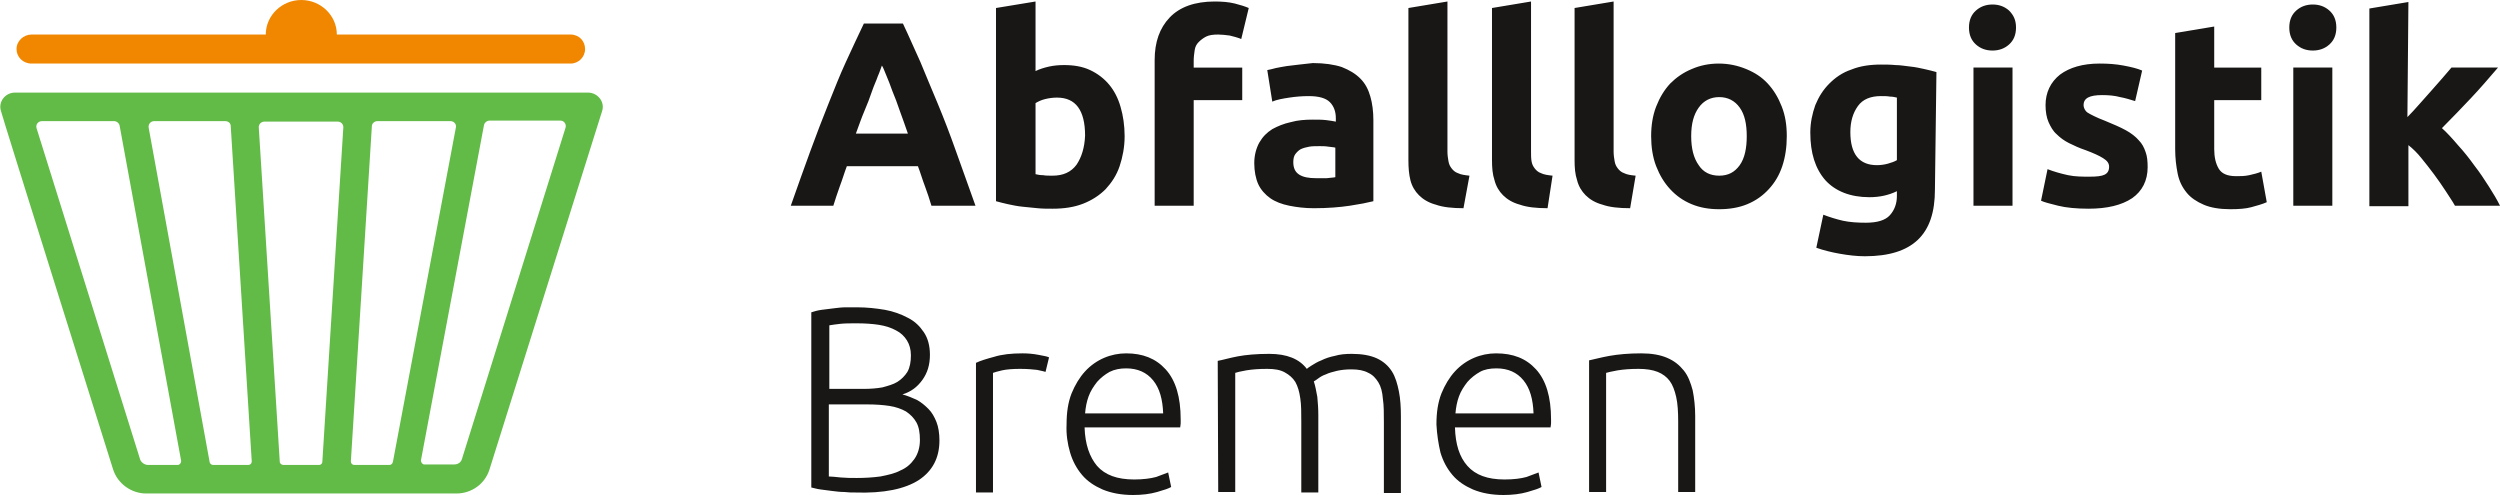
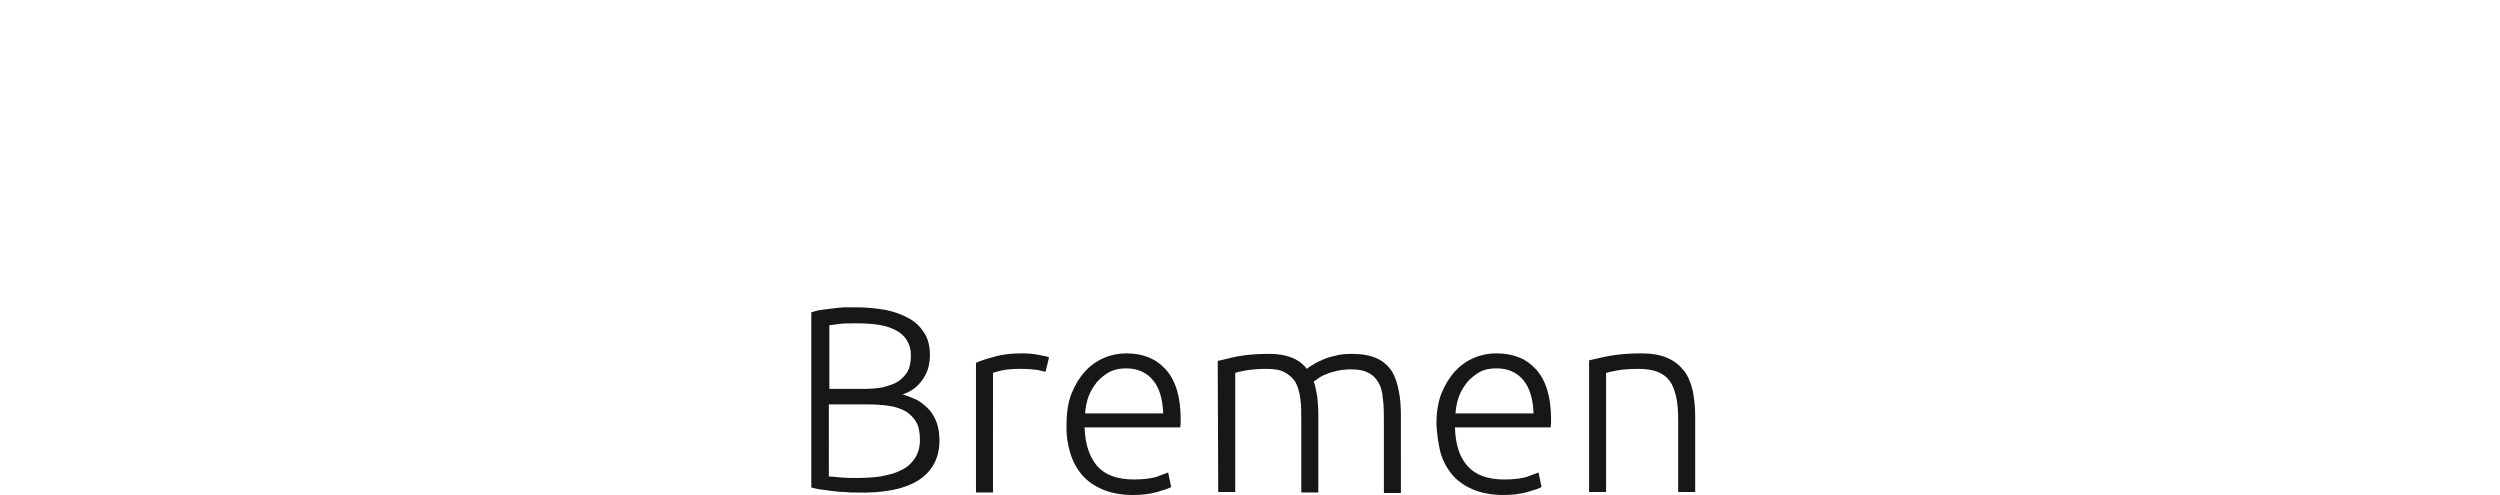
<svg xmlns="http://www.w3.org/2000/svg" version="1.1" id="Ebene_2_00000016758886329131954040000002844284803887388347_" x="0px" y="0px" viewBox="0 0 499.5 98.9" style="enable-background:new 0 0 499.5 98.9;" xml:space="preserve">
  <style type="text/css">
	.st0{fill:#181716;}
	.st1{fill:#F18700;}
	.st2{fill:#62BB46;}
</style>
  <g id="Ebene_1-2">
    <g>
      <path class="st0" d="M183.6,95.9c2.7-1.8,4.1-4.4,4.1-7.9c0-1.4-0.2-2.7-0.6-3.7c-0.4-1-0.9-1.9-1.6-2.6c-0.7-0.7-1.4-1.3-2.3-1.8    c-0.9-0.4-1.8-0.8-2.9-1.1c1.7-0.5,3-1.5,4-2.9c1-1.4,1.5-3,1.5-5c0-1.8-0.4-3.3-1.2-4.5c-0.8-1.2-1.8-2.2-3.2-2.9    c-1.3-0.7-2.9-1.3-4.6-1.6c-1.8-0.3-3.6-0.5-5.6-0.5c-0.7,0-1.4,0-2.2,0s-1.6,0.1-2.4,0.2c-0.8,0.1-1.6,0.2-2.4,0.3    c-0.8,0.1-1.5,0.3-2.1,0.5v35c0.5,0.1,1.1,0.3,1.9,0.4c0.7,0.1,1.5,0.2,2.3,0.3c0.8,0.1,1.6,0.2,2.4,0.2c0.8,0.1,1.5,0.1,2.1,0.1    C176.6,98.6,180.8,97.7,183.6,95.9 M173.3,80.8c1.6,0,3.1,0.1,4.4,0.3s2.4,0.6,3.3,1.1c0.9,0.6,1.6,1.3,2.1,2.2    c0.5,0.9,0.7,2.1,0.7,3.5c0,1.5-0.4,2.8-1.1,3.8s-1.6,1.8-2.8,2.3c-1.1,0.6-2.5,0.9-4,1.2c-1.5,0.2-3.1,0.3-4.7,0.3    c-1.1,0-2.1,0-3.2-0.1s-1.8-0.2-2.4-0.2V80.8L173.3,80.8L173.3,80.8z M165.7,65c0.6-0.1,1.3-0.2,2.2-0.3s2-0.1,3.3-0.1    c1.6,0,3.1,0.1,4.4,0.3c1.3,0.2,2.5,0.6,3.4,1.1c1,0.5,1.7,1.2,2.2,2c0.5,0.8,0.8,1.8,0.8,3c0,1.3-0.2,2.4-0.7,3.3    c-0.5,0.8-1.2,1.5-2,2s-1.9,0.8-3,1.1c-1.1,0.2-2.4,0.3-3.7,0.3h-6.9C165.7,77.8,165.7,65,165.7,65z M198.6,71.3    c-1.5,0.4-2.8,0.8-3.6,1.2v25.9h3.4V74.5c0.3-0.1,0.9-0.3,1.8-0.5c0.9-0.2,2.1-0.3,3.6-0.3s2.5,0.1,3.4,0.2    c0.9,0.2,1.4,0.3,1.7,0.4l0.7-2.9c-0.4-0.2-1.1-0.3-2.1-0.5c-1-0.2-2.1-0.3-3.2-0.3C202.1,70.6,200.2,70.8,198.6,71.3 M213.8,90.4    c0.5,1.7,1.3,3.2,2.4,4.5c1.1,1.3,2.5,2.2,4.1,2.9c1.7,0.7,3.7,1.1,6.1,1.1c1.8,0,3.4-0.2,4.8-0.6c1.4-0.4,2.3-0.7,2.8-1l-0.6-2.9    c-0.5,0.2-1.3,0.5-2.4,0.9c-1.1,0.3-2.6,0.5-4.4,0.5c-3.4,0-5.8-0.9-7.4-2.7c-1.5-1.8-2.4-4.3-2.5-7.7h19.1c0-0.2,0.1-0.5,0.1-0.8    c0-0.3,0-0.6,0-0.8c0-4.5-1-7.8-3-10s-4.6-3.2-7.9-3.2c-1.5,0-3,0.3-4.4,0.9c-1.4,0.6-2.7,1.5-3.8,2.7c-1.1,1.2-2,2.7-2.7,4.4    c-0.7,1.8-1,3.8-1,6.2C213,86.8,213.3,88.7,213.8,90.4 M216.8,82.6c0.1-1.2,0.3-2.3,0.7-3.4c0.4-1.1,1-2,1.7-2.9    c0.7-0.8,1.6-1.5,2.5-2c1-0.5,2.1-0.7,3.3-0.7c2.3,0,4.1,0.8,5.4,2.4c1.3,1.6,1.9,3.8,2,6.6H216.8L216.8,82.6z M243.4,98.3h3.4    V74.5c0.3-0.1,1-0.3,2.2-0.5s2.5-0.3,4.2-0.3c1.5,0,2.6,0.2,3.5,0.7s1.6,1.1,2.1,1.9c0.5,0.9,0.8,1.9,1,3.3    c0.2,1.3,0.2,2.9,0.2,4.7v14.1h3.4V82.9c0-1.3-0.1-2.5-0.2-3.6c-0.2-1.1-0.4-2.2-0.7-3.1c0.2-0.1,0.5-0.3,0.9-0.6    c0.4-0.3,0.9-0.6,1.5-0.8c0.6-0.3,1.4-0.5,2.2-0.7c0.9-0.2,1.8-0.3,2.9-0.3c1.4,0,2.5,0.2,3.4,0.7c0.9,0.4,1.5,1.1,2,1.9    s0.8,1.9,0.9,3.3c0.2,1.3,0.2,2.9,0.2,4.7v14.1h3.4V83.2c0-1.8-0.1-3.5-0.4-5s-0.7-2.9-1.4-4s-1.7-2-3-2.6c-1.3-0.6-3-0.9-5-0.9    c-1.3,0-2.4,0.1-3.4,0.4c-1,0.2-1.9,0.5-2.7,0.9c-0.8,0.3-1.4,0.7-1.9,1c-0.5,0.3-0.9,0.6-1,0.7c-1.5-2-4-3-7.5-3    c-2.6,0-4.7,0.2-6.3,0.5s-2.9,0.7-4,0.9L243.4,98.3L243.4,98.3z M287.8,90.4c0.5,1.7,1.3,3.2,2.4,4.5c1.1,1.3,2.5,2.2,4.1,2.9    c1.7,0.7,3.7,1.1,6.1,1.1c1.8,0,3.4-0.2,4.8-0.6c1.4-0.4,2.3-0.7,2.8-1l-0.6-2.9c-0.5,0.2-1.3,0.5-2.4,0.9    c-1.1,0.3-2.5,0.5-4.4,0.5c-3.4,0-5.8-0.9-7.4-2.7s-2.4-4.3-2.5-7.7h19.1c0-0.2,0.1-0.5,0.1-0.8c0-0.3,0-0.6,0-0.8    c0-4.5-1-7.8-3-10c-2-2.2-4.6-3.2-8-3.2c-1.5,0-3,0.3-4.4,0.9c-1.4,0.6-2.7,1.5-3.8,2.7c-1.1,1.2-2,2.7-2.7,4.4    c-0.7,1.8-1,3.8-1,6.2C287.1,86.8,287.4,88.7,287.8,90.4 M290.8,82.6c0.1-1.2,0.3-2.3,0.7-3.4c0.4-1.1,1-2,1.7-2.9    c0.7-0.8,1.6-1.5,2.5-2s2-0.7,3.3-0.7c2.3,0,4.1,0.8,5.4,2.4c1.3,1.6,1.9,3.8,2,6.6H290.8L290.8,82.6z M317.5,98.3h3.4V74.5    c0.4-0.1,1.1-0.3,2.3-0.5c1.2-0.2,2.6-0.3,4.2-0.3c1.5,0,2.8,0.2,3.8,0.6c1,0.4,1.8,1,2.4,1.8c0.6,0.8,1,1.9,1.3,3.2    s0.4,3,0.4,4.9v14.1h3.4V83.1c0-1.8-0.2-3.6-0.5-5.1c-0.4-1.5-0.9-2.9-1.8-4s-1.9-1.9-3.3-2.5c-1.4-0.6-3.1-0.9-5.2-0.9    c-2.5,0-4.6,0.2-6.3,0.5c-1.7,0.3-3.1,0.7-4.1,0.9L317.5,98.3L317.5,98.3z" />
-       <path class="st0" d="M194.9,41.1c-1.4-3.9-2.7-7.5-3.9-10.9s-2.4-6.5-3.6-9.4c-1.2-2.9-2.4-5.7-3.5-8.4c-1.2-2.6-2.3-5.2-3.5-7.7    h-7.8c-1.2,2.5-2.4,5.1-3.6,7.7s-2.3,5.4-3.5,8.4s-2.4,6.1-3.6,9.4s-2.5,6.9-3.9,10.9h8.5c0.4-1.3,0.8-2.5,1.3-3.9    c0.5-1.3,0.9-2.7,1.4-4h14.2c0.5,1.3,0.9,2.7,1.4,4c0.5,1.3,0.9,2.6,1.3,3.9L194.9,41.1L194.9,41.1z M177.1,15.1    c0.4,0.9,0.8,2,1.2,3.1c0.5,1.2,1,2.5,1.5,4c0.5,1.4,1.1,3,1.6,4.5H171c0.6-1.6,1.1-3.1,1.7-4.5c0.6-1.4,1.1-2.7,1.5-3.9    c0.4-1.2,0.9-2.2,1.2-3.1c0.4-0.9,0.6-1.6,0.8-2.1C176.5,13.5,176.7,14.2,177.1,15.1 M215.1,32.9c-1.1,1.5-2.7,2.2-4.8,2.2    c-0.7,0-1.4,0-1.9-0.1c-0.6,0-1.1-0.1-1.5-0.2V20.6c0.5-0.3,1.1-0.6,1.9-0.8c0.8-0.2,1.6-0.3,2.4-0.3c3.7,0,5.6,2.5,5.6,7.6    C216.7,29.5,216.1,31.4,215.1,32.9 M223.9,21.4c-0.5-1.8-1.3-3.3-2.3-4.5s-2.3-2.2-3.8-2.9c-1.5-0.7-3.2-1-5.2-1    c-1.1,0-2.1,0.1-3,0.3c-0.9,0.2-1.9,0.5-2.7,0.9V0.3L199,1.6v38.6c0.7,0.2,1.5,0.4,2.4,0.6s1.9,0.4,2.9,0.5c1,0.1,2,0.2,3,0.3    c1,0.1,2,0.1,3,0.1c2.3,0,4.3-0.3,6.1-1c1.8-0.7,3.3-1.7,4.5-2.9c1.2-1.3,2.2-2.8,2.8-4.6c0.6-1.8,1-3.8,1-6    C224.7,25.1,224.4,23.1,223.9,21.4 M233.7,3.5c-2,2.1-3,4.9-3,8.5v29.1h7.8V20h9.7v-6.5h-9.7v-1.4c0-0.7,0.1-1.4,0.2-2.1    s0.4-1.2,0.8-1.6c0.4-0.4,0.9-0.8,1.5-1.1c0.6-0.3,1.4-0.4,2.4-0.4c0.7,0,1.5,0.1,2.3,0.2c0.8,0.2,1.6,0.4,2.3,0.7l1.5-6.2    c-0.7-0.3-1.6-0.6-2.8-0.9c-1.2-0.3-2.6-0.4-4-0.4C238.7,0.3,235.7,1.4,233.7,3.5 M259.6,34.9c-0.8-0.5-1.2-1.3-1.2-2.5    c0-0.6,0.1-1.2,0.4-1.6s0.7-0.8,1.1-1s1.1-0.4,1.7-0.5s1.3-0.1,2.1-0.1c0.5,0,1.1,0,1.7,0.1c0.6,0.1,1.1,0.1,1.4,0.2v5.9    c-0.4,0.1-1,0.1-1.7,0.2c-0.7,0-1.4,0-2.2,0C261.5,35.6,260.4,35.4,259.6,34.9 M259.6,12.9c-0.9,0.1-1.7,0.2-2.5,0.3    c-0.8,0.1-1.6,0.3-2.2,0.4c-0.7,0.2-1.2,0.3-1.7,0.4l1,6.3c0.9-0.4,2.1-0.6,3.4-0.8c1.3-0.2,2.6-0.3,3.9-0.3c2,0,3.4,0.4,4.2,1.2    c0.8,0.8,1.2,1.9,1.2,3.2v0.7c-0.5-0.1-1.1-0.2-1.9-0.3s-1.7-0.1-2.7-0.1c-1.5,0-3,0.1-4.4,0.5c-1.4,0.3-2.6,0.8-3.7,1.4    c-1.1,0.7-1.9,1.5-2.6,2.7c-0.6,1.1-1,2.5-1,4.1c0,1.6,0.3,3.1,0.8,4.2s1.4,2.1,2.4,2.8s2.3,1.2,3.8,1.5s3.1,0.5,4.9,0.5    c2.8,0,5.2-0.2,7.2-0.5c2-0.3,3.5-0.6,4.7-0.9V24c0-1.7-0.2-3.3-0.6-4.7c-0.4-1.4-1-2.6-2-3.6s-2.2-1.7-3.7-2.3    c-1.5-0.5-3.5-0.8-5.8-0.8C261.4,12.7,260.5,12.8,259.6,12.9 M293.6,35.1c-0.9-0.1-1.7-0.2-2.3-0.5c-0.6-0.2-1-0.6-1.3-1    c-0.3-0.4-0.5-0.8-0.6-1.4c-0.1-0.6-0.2-1.2-0.2-1.9V0.3l-7.8,1.3V32c0,1.5,0.1,2.8,0.4,4c0.3,1.2,0.9,2.2,1.7,3    c0.8,0.8,1.9,1.5,3.4,1.9c1.4,0.5,3.3,0.7,5.5,0.7L293.6,35.1L293.6,35.1z M310.2,35.1c-0.9-0.1-1.7-0.2-2.3-0.5    c-0.6-0.2-1-0.6-1.3-1c-0.3-0.4-0.5-0.8-0.6-1.4c-0.1-0.6-0.1-1.2-0.1-1.9V0.3l-7.8,1.3V32c0,1.5,0.1,2.8,0.5,4    c0.3,1.2,0.9,2.2,1.7,3c0.8,0.8,1.9,1.5,3.4,1.9c1.4,0.5,3.3,0.7,5.5,0.7L310.2,35.1L310.2,35.1z M326.8,35.1    c-1-0.1-1.7-0.2-2.3-0.5c-0.6-0.2-1-0.6-1.3-1c-0.3-0.4-0.5-0.8-0.6-1.4c-0.1-0.6-0.2-1.2-0.2-1.9V0.3l-7.8,1.3V32    c0,1.5,0.1,2.8,0.5,4c0.3,1.2,0.9,2.2,1.7,3c0.8,0.8,1.9,1.5,3.4,1.9c1.4,0.5,3.3,0.7,5.5,0.7L326.8,35.1L326.8,35.1z M356,21.3    c-0.7-1.8-1.6-3.3-2.8-4.6s-2.6-2.2-4.3-2.9c-1.7-0.7-3.5-1.1-5.5-1.1s-3.8,0.4-5.4,1.1c-1.7,0.7-3.1,1.7-4.3,2.9    c-1.2,1.3-2.1,2.8-2.8,4.6c-0.7,1.8-1,3.8-1,5.9s0.3,4.2,1,6c0.7,1.8,1.6,3.3,2.8,4.6s2.6,2.3,4.3,3c1.7,0.7,3.5,1,5.5,1    s3.9-0.3,5.6-1s3.1-1.7,4.3-3c1.2-1.3,2.1-2.8,2.7-4.6c0.6-1.8,0.9-3.8,0.9-6S356.7,23.1,356,21.3 M347.6,33    c-1,1.4-2.3,2.1-4.1,2.1s-3.2-0.7-4.1-2.1c-1-1.4-1.5-3.3-1.5-5.8s0.5-4.3,1.5-5.7c1-1.4,2.4-2.1,4.1-2.1s3.1,0.7,4.1,2.1    c1,1.4,1.4,3.3,1.4,5.7S348.6,31.6,347.6,33 M371.2,21.2c1-1.4,2.6-2,4.6-2c0.7,0,1.3,0,1.8,0.1c0.5,0,1,0.1,1.4,0.2v12.5    c-0.5,0.3-1.1,0.5-1.8,0.7c-0.7,0.2-1.5,0.3-2.2,0.3c-3.5,0-5.3-2.2-5.3-6.6C369.7,24.3,370.2,22.6,371.2,21.2 M386.9,14.4    c-0.7-0.2-1.5-0.4-2.4-0.6c-0.9-0.2-1.8-0.4-2.8-0.5c-1-0.1-2-0.3-3-0.3c-1-0.1-2-0.1-2.9-0.1c-2.2,0-4.2,0.3-5.9,1    c-1.8,0.6-3.2,1.6-4.4,2.8c-1.2,1.2-2.1,2.6-2.8,4.3c-0.6,1.7-1,3.5-1,5.5c0,4.1,1,7.2,3,9.5c2,2.2,5,3.4,8.8,3.4    c1,0,2-0.1,2.9-0.3c0.9-0.2,1.8-0.5,2.6-0.9v1c0,1.5-0.5,2.8-1.4,3.8c-0.9,1-2.5,1.5-4.8,1.5c-1.7,0-3.2-0.1-4.6-0.4    c-1.3-0.3-2.6-0.7-3.9-1.2l-1.4,6.6c1.4,0.5,3,0.9,4.7,1.2c1.7,0.3,3.4,0.5,5,0.5c4.8,0,8.3-1.1,10.6-3.3s3.4-5.5,3.4-10    L386.9,14.4L386.9,14.4z M394.3,13.5v27.6h7.8V13.5L394.3,13.5L394.3,13.5z M401.4,2.1c-0.9-0.8-2-1.2-3.3-1.2s-2.4,0.4-3.3,1.2    c-0.9,0.8-1.4,1.9-1.4,3.4s0.5,2.6,1.4,3.4c0.9,0.8,2,1.2,3.3,1.2s2.4-0.4,3.3-1.2c0.9-0.8,1.4-1.9,1.4-3.4S402.3,3,401.4,2.1     M413.2,35c-1.4-0.3-2.8-0.7-4.1-1.2l-1.3,6.3c0.6,0.3,1.8,0.6,3.4,1s3.7,0.6,6.1,0.6c3.7,0,6.6-0.7,8.7-2.1    c2-1.4,3.1-3.5,3.1-6.2c0-1.2-0.1-2.2-0.4-3c-0.3-0.9-0.7-1.7-1.4-2.4c-0.6-0.7-1.5-1.4-2.6-2s-2.5-1.2-4.2-1.9    c-0.8-0.3-1.5-0.6-2.1-0.9s-1-0.5-1.3-0.7c-0.3-0.2-0.5-0.5-0.6-0.7c-0.1-0.2-0.2-0.5-0.2-0.8c0-1.4,1.2-2,3.7-2    c1.3,0,2.5,0.1,3.6,0.4c1.1,0.2,2,0.5,3,0.8l1.4-6.1c-0.9-0.4-2.1-0.7-3.7-1s-3.1-0.4-4.8-0.4c-3.4,0-6,0.8-7.9,2.2    c-1.9,1.5-2.9,3.6-2.9,6.1c0,1.3,0.2,2.5,0.6,3.4c0.4,0.9,0.9,1.8,1.6,2.4c0.7,0.7,1.5,1.3,2.5,1.8c1,0.5,2.1,1,3.3,1.4    c1.6,0.6,2.7,1.1,3.5,1.6c0.8,0.5,1.2,1,1.2,1.7c0,0.8-0.3,1.3-0.9,1.6c-0.6,0.3-1.6,0.4-3,0.4S414.6,35.3,413.2,35 M434.6,29.8    c0,1.8,0.2,3.4,0.5,4.9c0.3,1.5,0.9,2.7,1.8,3.8c0.8,1,2,1.8,3.4,2.4c1.4,0.6,3.2,0.9,5.3,0.9c1.7,0,3.1-0.1,4.2-0.4    c1.1-0.3,2.2-0.6,3.1-1l-1.1-6.1c-0.7,0.3-1.5,0.5-2.4,0.7s-1.8,0.2-2.6,0.2c-1.8,0-2.9-0.5-3.5-1.5c-0.6-1-0.9-2.3-0.9-3.9V20    h9.4v-6.5h-9.4V5.3l-7.8,1.3C434.6,6.6,434.6,29.8,434.6,29.8z M458.2,13.5v27.6h7.8V13.5C466,13.5,458.2,13.5,458.2,13.5z     M465.4,2.1c-0.9-0.8-2-1.2-3.3-1.2s-2.4,0.4-3.3,1.2c-0.9,0.8-1.4,1.9-1.4,3.4s0.5,2.6,1.4,3.4c0.9,0.8,2,1.2,3.3,1.2    s2.4-0.4,3.3-1.2c0.9-0.8,1.4-1.9,1.4-3.4S466.3,2.9,465.4,2.1 M481.2,0.4l-7.8,1.3v39.5h7.8V29c0.9,0.7,1.8,1.6,2.6,2.6    s1.7,2.1,2.5,3.2c0.8,1.1,1.6,2.2,2.3,3.3c0.7,1.1,1.4,2.1,1.9,3h9c-0.6-1.2-1.3-2.4-2.2-3.8c-0.9-1.4-1.8-2.8-2.9-4.2    c-1-1.4-2.1-2.8-3.3-4.1c-1.1-1.3-2.2-2.5-3.2-3.4c2.1-2.1,4-4.1,5.8-6s3.6-4,5.4-6.1h-9.3c-0.5,0.6-1.1,1.3-1.8,2.1    c-0.7,0.8-1.4,1.6-2.2,2.5c-0.8,0.9-1.6,1.8-2.4,2.7s-1.6,1.8-2.4,2.6L481.2,0.4L481.2,0.4z" />
    </g>
    <g>
-       <path class="st1" d="M114,6.9H67.3c0-3.8-3.2-6.9-7.1-6.9s-7.1,3.1-7.1,6.9H6.3c-1.6,0-3,1.3-3,2.9s1.3,2.9,3,2.9H114    c1.6,0,2.9-1.3,2.9-2.9S115.7,6.9,114,6.9" />
-       <path class="st2" d="M92.3,91.7c-0.2,0.7-0.8,1.1-1.6,1.1h-5.9c-0.4,0-0.7-0.4-0.7-0.8l12.6-67c0.1-0.5,0.6-0.9,1.1-0.9H112    c0.7,0,1.2,0.7,1,1.4L92.3,91.7L92.3,91.7z M77.8,92.9h-7c-0.4,0-0.7-0.3-0.7-0.7l4.2-67c0-0.5,0.5-1,1.1-1H90    c0.7,0,1.2,0.6,1.1,1.2L78.5,92.3C78.4,92.7,78.1,92.9,77.8,92.9 M63.8,92.9h-7.2c-0.3,0-0.7-0.3-0.7-0.6l-4.2-66.9    c0-0.6,0.5-1.1,1.1-1.1h14.7c0.6,0,1.1,0.5,1.1,1.1l-4.2,66.9C64.4,92.6,64.1,92.9,63.8,92.9 M49.6,92.9h-7    c-0.3,0-0.6-0.2-0.7-0.5L29.7,25.5c-0.1-0.7,0.4-1.3,1.1-1.3H45c0.6,0,1.1,0.4,1.1,1l4.2,67C50.3,92.6,50,92.9,49.6,92.9     M35.5,92.9h-5.9c-0.7,0-1.4-0.5-1.6-1.1L7.3,25.6c-0.2-0.7,0.3-1.4,1.1-1.4h14.4c0.5,0,1,0.4,1.1,0.9l12.3,67    C36.2,92.5,35.9,92.9,35.5,92.9 M22.6,93.8c0.9,2.8,3.6,4.8,6.6,4.8h62c3,0,5.7-1.9,6.6-4.8l22.5-71.6c0.6-1.8-0.8-3.6-2.7-3.7    c0,0-114.6,0-114.6,0c-2,0-3.4,1.9-2.8,3.7C0.1,22.2,22.6,93.8,22.6,93.8z" />
-     </g>
+       </g>
  </g>
</svg>